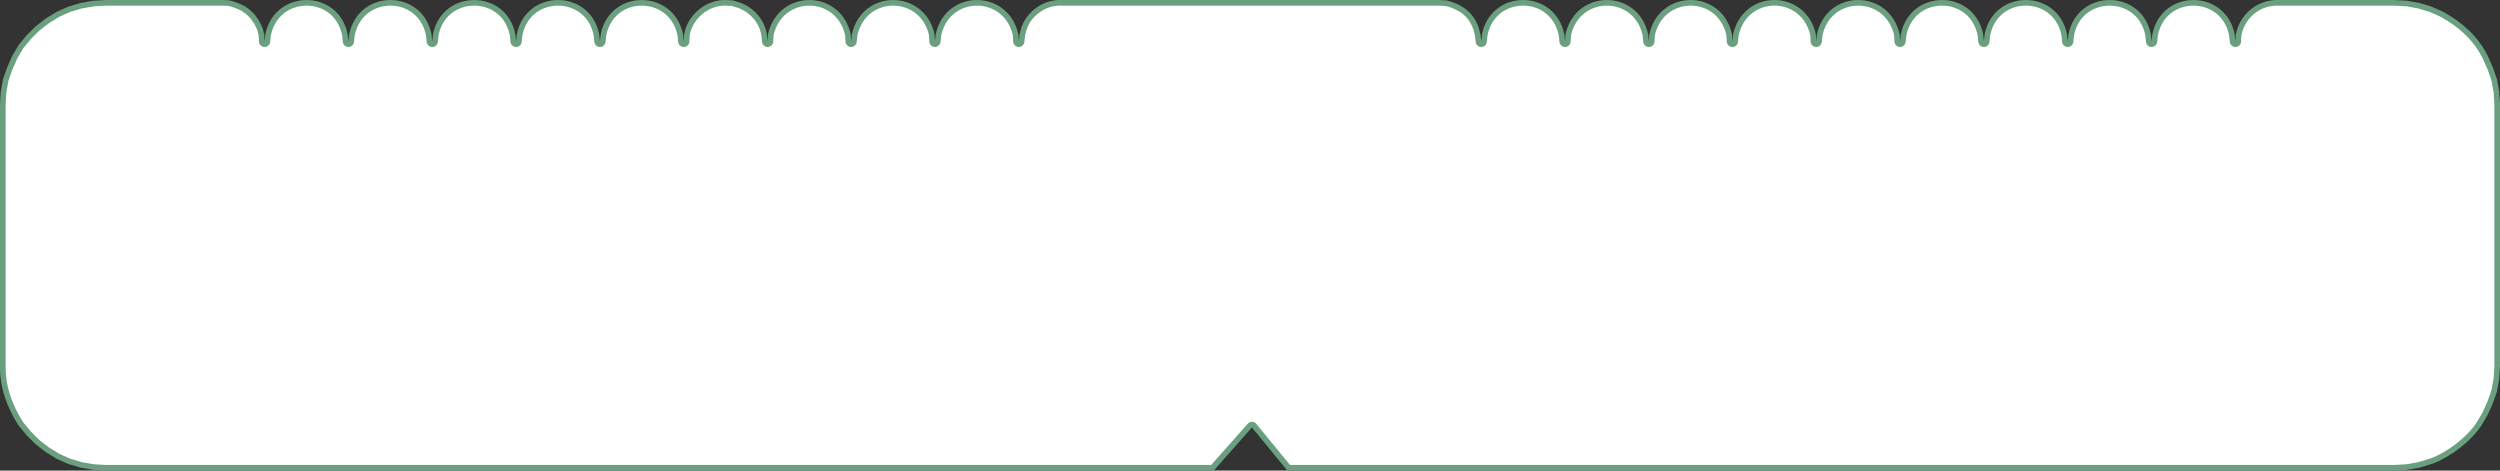
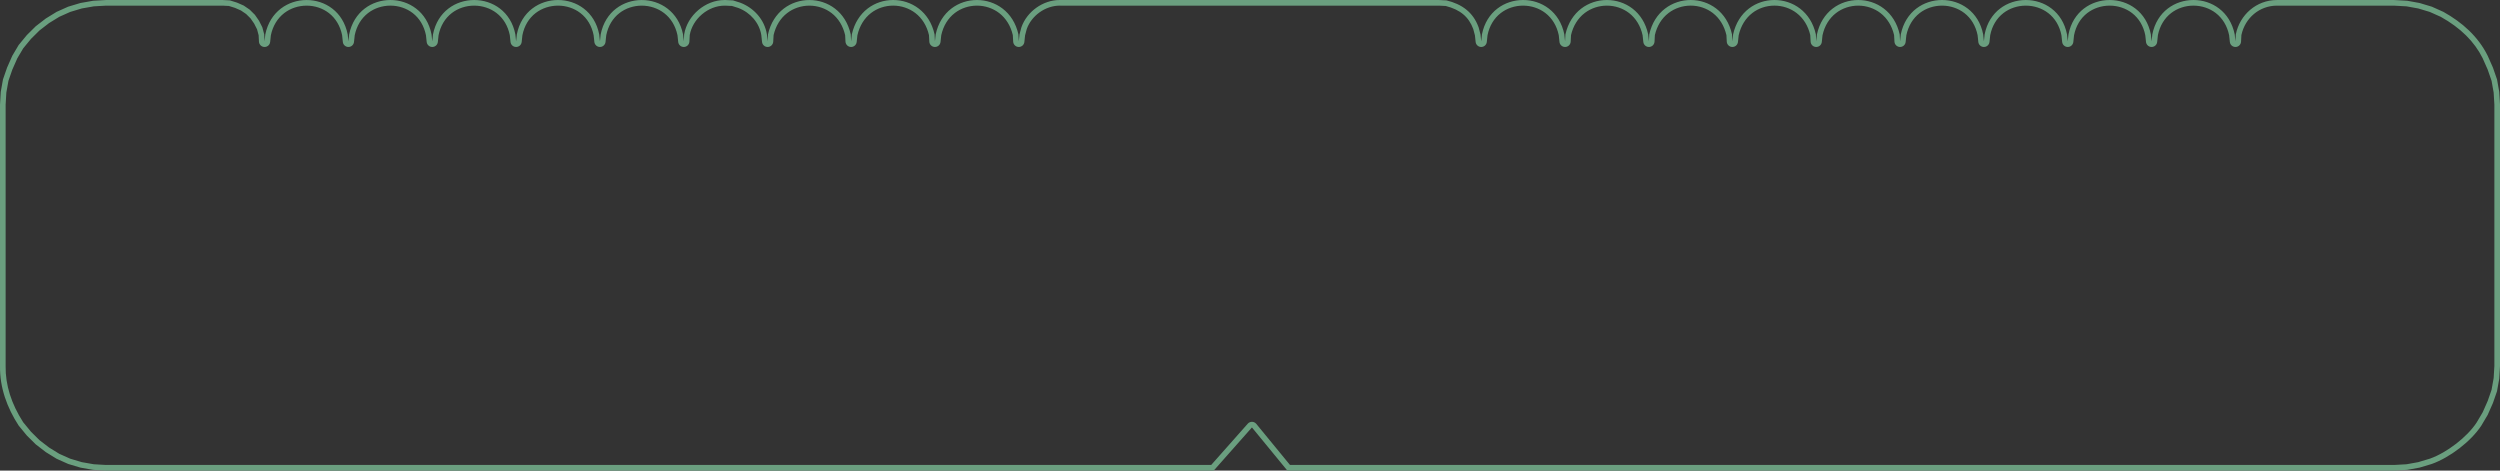
<svg xmlns="http://www.w3.org/2000/svg" id="Component_130_1" data-name="Component 130 – 1" width="445" height="83.764" viewBox="0 0 445 83.764">
  <rect x="0" y="0" width="445" height="83.764" fill="#333333" stroke="none" />
  <g id="Path_4530" data-name="Path 4530" transform="translate(-183.793 -423.507)" fill="#fff" stroke-linecap="round" stroke-linejoin="round">
-     <path d="M 609.942 506.771 L 413.177 506.771 L 407.026 499.273 L 406.654 498.82 L 406.265 499.259 L 399.611 506.771 L 202.646 506.771 L 200.434 506.643 L 198.236 506.257 L 196.106 505.62 L 194.109 504.727 L 192.238 503.574 L 190.491 502.229 L 188.94 500.692 L 187.516 498.961 C 185.329 495.578 184.246 492.121 184.295 488.687 L 184.295 488.683 L 184.295 488.68 L 184.295 442.118 L 184.423 439.927 L 184.811 437.764 L 185.52 435.717 L 186.428 433.66 L 187.522 431.814 L 188.94 430.09 L 190.491 428.553 L 192.238 427.208 L 194.109 426.058 L 196.106 425.165 L 198.237 424.525 L 200.434 424.14 L 202.646 424.011 L 223.447 424.011 L 224.63 424.073 L 225.803 424.441 L 226.93 424.936 L 227.915 425.607 L 228.778 426.461 L 229.461 427.448 L 230.02 428.552 L 230.325 429.7 L 230.388 430.895 L 231.384 430.922 L 231.515 429.699 C 231.88 427.922 232.77 426.448 234.088 425.436 C 235.285 424.517 236.807 424.011 238.372 424.011 C 239.935 424.011 241.45 424.516 242.638 425.433 C 243.948 426.444 244.828 427.918 245.184 429.698 L 245.314 430.922 L 246.309 430.922 L 246.439 429.699 C 246.806 427.917 247.694 426.441 249.009 425.43 C 250.202 424.513 251.719 424.008 253.282 424.008 C 254.848 424.008 256.368 424.515 257.561 425.435 C 258.875 426.448 259.755 427.921 260.108 429.697 L 260.239 430.922 L 261.233 430.921 L 261.362 429.696 C 261.713 427.919 262.593 426.446 263.909 425.434 C 265.104 424.515 266.627 424.009 268.197 424.009 C 269.768 424.009 271.291 424.515 272.486 425.434 C 273.801 426.446 274.682 427.919 275.032 429.696 L 275.161 430.921 L 276.156 430.922 L 276.286 429.697 C 276.637 427.919 277.518 426.446 278.834 425.434 C 280.028 424.515 281.551 424.009 283.122 424.009 C 284.692 424.009 286.215 424.515 287.409 425.434 C 288.725 426.446 289.605 427.919 289.955 429.696 L 290.086 430.922 L 291.08 430.922 L 291.211 429.698 C 291.567 427.918 292.447 426.444 293.756 425.433 C 294.945 424.516 296.46 424.011 298.023 424.011 C 299.588 424.011 301.109 424.517 302.306 425.437 C 303.625 426.449 304.514 427.922 304.88 429.699 L 305.01 430.922 L 306.007 430.895 L 306.071 429.677 C 306.328 428.167 307.16 426.748 308.416 425.68 C 309.683 424.603 311.233 424.01 312.782 424.01 C 312.827 424.01 312.873 424.01 312.918 424.011 L 314.174 424.073 L 315.361 424.445 C 317.727 425.335 319.428 427.342 319.803 429.687 L 319.933 430.921 L 320.929 430.896 L 320.995 429.69 C 321.393 427.914 322.295 426.444 323.606 425.436 C 324.801 424.517 326.313 424.011 327.862 424.011 C 329.41 424.011 330.919 424.516 332.113 425.434 C 333.423 426.442 334.325 427.913 334.724 429.69 L 334.79 430.896 L 335.786 430.922 L 335.916 429.703 C 336.317 427.915 337.221 426.438 338.532 425.428 C 339.722 424.512 341.228 424.007 342.773 424.007 C 344.323 424.007 345.837 424.514 347.035 425.436 C 348.348 426.446 349.251 427.916 349.649 429.69 L 349.712 430.895 L 350.708 430.923 L 350.841 429.701 C 351.225 427.921 352.121 426.446 353.433 425.435 C 354.625 424.516 356.137 424.009 357.69 424.009 C 359.24 424.009 360.752 424.515 361.949 425.432 C 363.264 426.44 364.171 427.912 364.573 429.691 L 364.639 430.896 L 365.635 430.921 L 365.762 429.713 L 366.079 428.52 C 366.517 427.267 367.392 426.124 368.543 425.299 C 369.705 424.466 371.082 424.008 372.42 424.008 C 372.485 424.008 372.551 424.009 372.616 424.011 L 372.625 424.011 L 372.633 424.011 L 439.943 424.011 L 441.209 424.074 C 443.968 424.771 445.653 426.186 446.509 428.523 L 446.824 429.713 L 446.953 430.922 L 447.947 430.922 L 448.078 429.697 C 448.431 427.921 449.311 426.448 450.625 425.435 C 451.818 424.514 453.338 424.008 454.905 424.008 C 456.468 424.008 457.986 424.513 459.179 425.43 C 460.494 426.441 461.382 427.917 461.749 429.698 L 461.877 430.921 L 462.874 430.895 L 462.937 429.69 C 463.34 427.912 464.247 426.44 465.561 425.432 C 466.758 424.515 468.271 424.009 469.821 424.009 C 471.373 424.009 472.885 424.516 474.078 425.435 C 475.39 426.447 476.287 427.921 476.671 429.701 L 476.802 430.922 L 477.798 430.895 L 477.862 429.69 C 478.259 427.916 479.163 426.445 480.476 425.436 C 481.674 424.514 483.188 424.007 484.739 424.007 C 486.284 424.007 487.79 424.512 488.98 425.428 C 490.288 426.435 491.191 427.908 491.593 429.69 L 491.656 430.895 L 492.653 430.922 L 492.783 429.703 C 493.184 427.915 494.088 426.438 495.399 425.428 C 496.589 424.512 498.095 424.007 499.64 424.007 C 501.19 424.007 502.704 424.514 503.903 425.436 C 505.216 426.446 506.12 427.916 506.518 429.69 L 506.581 430.895 L 507.578 430.921 L 507.706 429.701 C 508.091 427.921 508.988 426.446 510.3 425.435 C 511.493 424.516 513.005 424.009 514.558 424.009 C 516.108 424.009 517.621 424.515 518.817 425.432 C 520.131 426.44 521.038 427.912 521.44 429.69 L 521.506 430.896 L 522.502 430.921 L 522.631 429.698 C 522.998 427.916 523.886 426.441 525.201 425.43 C 526.394 424.513 527.911 424.008 529.474 424.008 C 531.04 424.008 532.56 424.515 533.754 425.435 C 535.067 426.448 535.948 427.921 536.301 429.696 L 536.43 430.921 L 537.424 430.922 L 537.555 429.697 C 537.906 427.919 538.786 426.446 540.102 425.434 C 541.297 424.515 542.82 424.009 544.39 424.009 C 545.961 424.009 547.484 424.515 548.678 425.434 C 549.993 426.446 550.873 427.919 551.224 429.696 L 551.354 430.922 L 552.349 430.922 L 552.48 429.696 C 552.83 427.919 553.71 426.446 555.026 425.434 C 556.22 424.515 557.743 424.009 559.313 424.009 C 560.884 424.009 562.407 424.515 563.601 425.434 C 564.917 426.446 565.797 427.92 566.148 429.697 L 566.279 430.922 L 567.273 430.922 L 567.404 429.697 C 567.757 427.921 568.637 426.447 569.951 425.435 C 571.144 424.514 572.664 424.008 574.23 424.008 C 575.793 424.008 577.31 424.513 578.503 425.43 C 579.818 426.441 580.707 427.917 581.073 429.699 L 581.204 430.922 L 582.2 430.895 L 582.264 429.686 C 582.596 428.097 583.444 426.66 584.654 425.634 C 585.907 424.573 587.44 424.011 589.086 424.011 L 589.127 424.011 L 609.942 424.011 L 612.218 424.14 L 614.35 424.525 L 616.48 425.165 L 618.486 426.062 C 622.111 428.091 624.618 430.571 626.151 433.644 L 627.068 435.717 L 627.777 437.763 L 628.162 439.928 L 628.293 442.118 L 628.293 488.665 L 628.162 490.855 L 627.777 493.021 L 627.068 495.065 L 626.158 497.123 L 625.052 498.992 C 624.195 500.299 622.851 501.69 621.266 502.91 C 619.704 504.113 618.011 505.073 616.499 505.614 L 614.35 506.258 L 612.218 506.643 L 609.942 506.771 Z" stroke="none" />
    <path d="M 342.773 424.507 C 341.338 424.507 339.94 424.975 338.837 425.824 C 337.627 426.756 336.788 428.125 336.41 429.785 L 336.283 430.975 C 336.229 431.485 335.799 431.869 335.289 431.869 C 335.281 431.869 335.272 431.869 335.263 431.869 C 334.742 431.855 334.319 431.444 334.29 430.923 L 334.227 429.76 C 333.85 428.116 333.014 426.759 331.808 425.831 C 330.702 424.98 329.3 424.511 327.862 424.511 C 326.422 424.511 325.019 424.98 323.911 425.832 C 322.704 426.76 321.868 428.117 321.492 429.759 L 321.428 430.923 C 321.4 431.444 320.977 431.855 320.455 431.869 C 320.447 431.869 320.438 431.869 320.43 431.869 C 319.919 431.869 319.489 431.484 319.435 430.974 L 319.307 429.754 C 318.957 427.595 317.386 425.746 315.198 424.918 L 314.085 424.569 L 312.899 424.511 C 312.86 424.51 312.821 424.51 312.782 424.51 C 309.851 424.51 307.076 426.848 306.569 429.733 L 306.506 430.921 C 306.479 431.442 306.056 431.855 305.535 431.869 C 305.525 431.869 305.516 431.869 305.507 431.869 C 304.998 431.869 304.568 431.485 304.513 430.975 L 304.385 429.777 C 304.041 428.129 303.218 426.767 302.002 425.833 C 300.891 424.98 299.478 424.511 298.023 424.511 C 296.57 424.511 295.163 424.979 294.062 425.829 C 292.854 426.761 292.04 428.124 291.706 429.773 L 291.577 430.975 C 291.523 431.484 291.094 431.869 290.583 431.869 C 290.072 431.869 289.643 431.484 289.589 430.975 L 289.46 429.772 C 289.131 428.125 288.317 426.763 287.104 425.83 C 285.997 424.978 284.582 424.509 283.122 424.509 C 281.661 424.509 280.246 424.978 279.138 425.83 C 277.925 426.763 277.111 428.125 276.781 429.772 L 276.653 430.975 C 276.599 431.484 276.17 431.869 275.659 431.869 C 275.658 431.869 275.658 431.869 275.658 431.869 C 275.146 431.869 274.717 431.482 274.664 430.974 L 274.538 429.772 C 274.208 428.125 273.394 426.763 272.181 425.83 C 271.073 424.978 269.658 424.509 268.197 424.509 C 266.736 424.509 265.322 424.978 264.214 425.83 C 263.001 426.763 262.187 428.125 261.857 429.772 L 261.731 430.974 C 261.677 431.482 261.248 431.869 260.737 431.869 C 260.737 431.869 260.736 431.869 260.736 431.869 C 260.225 431.869 259.796 431.483 259.742 430.975 L 259.613 429.773 C 259.281 428.127 258.467 426.765 257.256 425.831 C 256.15 424.978 254.738 424.508 253.282 424.508 C 251.829 424.508 250.42 424.976 249.314 425.826 C 248.101 426.759 247.279 428.124 246.934 429.776 L 246.806 430.975 C 246.752 431.484 246.323 431.869 245.812 431.869 C 245.3 431.869 244.872 431.483 244.817 430.975 L 244.689 429.773 C 244.354 428.124 243.54 426.761 242.333 425.829 C 241.231 424.979 239.825 424.511 238.372 424.511 C 236.916 424.511 235.503 424.98 234.392 425.833 C 233.177 426.766 232.353 428.129 232.009 429.776 L 231.881 430.975 C 231.827 431.485 231.397 431.869 230.887 431.869 C 230.878 431.869 230.869 431.869 230.86 431.869 C 230.339 431.855 229.916 431.442 229.888 430.921 L 229.828 429.778 L 229.55 428.731 L 229.031 427.704 L 228.393 426.784 L 227.596 425.994 L 226.687 425.375 L 225.628 424.91 L 224.541 424.569 L 223.433 424.511 L 202.661 424.511 L 200.492 424.637 L 198.352 425.012 L 196.281 425.634 L 194.343 426.501 L 192.522 427.62 L 190.821 428.93 L 189.31 430.428 L 187.932 432.102 L 186.873 433.889 L 185.986 435.9 L 185.296 437.89 L 184.921 439.987 L 184.795 442.132 L 184.795 488.68 C 184.795 488.684 184.795 488.689 184.795 488.694 C 184.747 492.02 185.798 495.375 187.92 498.666 L 189.31 500.355 L 190.82 501.852 L 192.523 503.163 L 194.343 504.284 L 196.28 505.15 L 198.352 505.77 L 200.492 506.145 L 202.661 506.271 L 399.386 506.271 L 405.891 498.927 C 406.081 498.713 406.354 498.59 406.639 498.59 C 406.646 498.59 406.652 498.59 406.658 498.59 C 406.951 498.596 407.227 498.73 407.413 498.956 L 413.413 506.271 L 609.928 506.271 L 612.159 506.145 L 614.234 505.771 L 616.342 505.139 C 619.385 504.047 622.939 501.296 624.628 498.727 L 625.713 496.893 L 626.602 494.883 L 627.292 492.895 L 627.665 490.796 L 627.793 488.65 L 627.793 442.133 L 627.665 439.987 L 627.292 437.89 L 626.602 435.9 L 625.698 433.856 C 624.214 430.887 621.781 428.483 618.261 426.509 L 616.305 425.634 L 614.233 425.012 L 612.159 424.637 L 609.928 424.511 L 589.13 424.511 C 589.128 424.511 589.125 424.511 589.123 424.511 L 589.086 424.511 C 586.015 424.511 583.425 426.662 582.761 429.751 L 582.699 430.921 C 582.672 431.442 582.249 431.855 581.728 431.869 C 581.719 431.869 581.709 431.869 581.7 431.869 C 581.191 431.869 580.761 431.485 580.706 430.975 L 580.578 429.776 C 580.234 428.124 579.411 426.759 578.198 425.826 C 577.093 424.976 575.683 424.508 574.23 424.508 C 572.774 424.508 571.362 424.978 570.256 425.831 C 569.045 426.764 568.231 428.127 567.899 429.773 L 567.771 430.975 C 567.716 431.484 567.287 431.869 566.776 431.869 C 566.265 431.869 565.836 431.484 565.782 430.975 L 565.653 429.772 C 565.324 428.125 564.509 426.763 563.296 425.83 C 562.189 424.978 560.774 424.509 559.313 424.509 C 557.852 424.509 556.438 424.978 555.33 425.83 C 554.118 426.763 553.304 428.125 552.974 429.772 L 552.846 430.975 C 552.792 431.484 552.363 431.869 551.852 431.869 C 551.34 431.869 550.912 431.483 550.857 430.975 L 550.729 429.772 C 550.4 428.125 549.586 426.763 548.373 425.83 C 547.266 424.978 545.851 424.509 544.39 424.509 C 542.929 424.509 541.515 424.978 540.407 425.83 C 539.194 426.763 538.38 428.125 538.05 429.772 L 537.922 430.975 C 537.867 431.483 537.438 431.869 536.927 431.869 C 536.927 431.869 536.927 431.869 536.926 431.869 C 536.415 431.869 535.986 431.482 535.933 430.974 L 535.806 429.773 C 535.474 428.127 534.659 426.765 533.448 425.831 C 532.342 424.978 530.931 424.508 529.474 424.508 C 528.021 424.508 526.612 424.976 525.506 425.826 C 524.293 426.759 523.471 428.123 523.125 429.775 L 522.999 430.973 C 522.946 431.484 522.516 431.869 522.005 431.869 C 521.997 431.869 521.988 431.869 521.98 431.869 C 521.458 431.856 521.035 431.444 521.006 430.923 L 520.943 429.761 C 520.562 428.116 519.723 426.758 518.513 425.829 C 517.403 424.978 515.999 424.509 514.558 424.509 C 513.115 424.509 511.711 424.979 510.605 425.831 C 509.394 426.764 508.563 428.129 508.2 429.781 L 508.075 430.974 C 508.021 431.484 507.591 431.869 507.081 431.869 C 507.072 431.869 507.063 431.869 507.054 431.869 C 506.533 431.855 506.109 431.443 506.082 430.921 L 506.021 429.759 C 505.644 428.119 504.807 426.762 503.598 425.832 C 502.486 424.978 501.081 424.507 499.64 424.507 C 498.205 424.507 496.807 424.975 495.704 425.824 C 494.494 426.756 493.655 428.125 493.277 429.785 L 493.15 430.975 C 493.096 431.485 492.666 431.869 492.156 431.869 C 492.147 431.869 492.138 431.869 492.129 431.869 C 491.608 431.855 491.185 431.442 491.157 430.921 L 491.096 429.76 C 490.715 428.111 489.879 426.752 488.675 425.824 C 487.572 424.975 486.174 424.507 484.739 424.507 C 483.298 424.507 481.892 424.978 480.781 425.832 C 479.571 426.762 478.735 428.118 478.359 429.759 L 478.298 430.922 C 478.27 431.442 477.847 431.855 477.326 431.869 C 477.317 431.869 477.308 431.869 477.298 431.869 C 476.789 431.869 476.359 431.485 476.305 430.975 L 476.177 429.782 C 475.815 428.13 474.984 426.765 473.773 425.831 C 472.667 424.979 471.264 424.509 469.821 424.509 C 468.38 424.509 466.975 424.978 465.865 425.829 C 464.655 426.757 463.815 428.115 463.434 429.76 L 463.373 430.922 C 463.346 431.443 462.922 431.855 462.4 431.869 C 462.392 431.869 462.383 431.869 462.374 431.869 C 461.864 431.869 461.433 431.484 461.38 430.973 L 461.254 429.775 C 460.909 428.124 460.087 426.759 458.874 425.827 C 457.768 424.976 456.358 424.508 454.905 424.508 C 453.448 424.508 452.037 424.978 450.93 425.831 C 449.719 426.764 448.905 428.127 448.573 429.773 L 448.444 430.975 C 448.39 431.484 447.961 431.869 447.45 431.869 C 446.939 431.869 446.51 431.483 446.456 430.975 L 446.33 429.804 L 446.032 428.673 C 445.23 426.502 443.716 425.233 441.134 424.571 L 439.93 424.511 L 372.633 424.511 C 372.622 424.511 372.611 424.511 372.6 424.511 C 372.54 424.509 372.479 424.508 372.42 424.508 C 371.185 424.508 369.912 424.933 368.834 425.706 C 367.772 426.467 366.964 427.518 366.557 428.667 L 366.255 429.804 L 366.132 430.974 C 366.079 431.484 365.648 431.869 365.138 431.869 C 365.13 431.869 365.121 431.869 365.113 431.869 C 364.591 431.855 364.168 431.444 364.139 430.923 L 364.076 429.76 C 363.695 428.116 362.856 426.758 361.645 425.829 C 360.535 424.978 359.13 424.509 357.69 424.509 C 356.247 424.509 354.844 424.979 353.738 425.831 C 352.527 426.764 351.697 428.13 351.335 429.782 L 351.206 430.977 C 351.15 431.486 350.721 431.869 350.212 431.869 C 350.202 431.869 350.193 431.869 350.184 431.869 C 349.663 431.854 349.24 431.442 349.213 430.922 L 349.152 429.759 C 348.775 428.119 347.939 426.762 346.73 425.832 C 345.619 424.978 344.213 424.507 342.773 424.507 M 342.773 423.507 C 346.012 423.507 349.254 425.555 350.146 429.622 L 350.211 430.869 L 350.347 429.622 C 351.213 425.551 354.448 423.509 357.69 423.509 C 360.924 423.509 364.166 425.542 365.07 429.622 L 365.138 430.869 L 365.269 429.622 L 365.601 428.373 C 366.569 425.579 369.429 423.508 372.42 423.508 C 372.491 423.508 372.562 423.509 372.633 423.511 L 439.955 423.511 L 441.282 423.577 C 444.03 424.26 446.004 425.667 446.987 428.373 L 447.317 429.622 L 447.45 430.869 L 447.583 429.622 C 448.381 425.553 451.641 423.508 454.905 423.508 C 458.158 423.508 461.415 425.539 462.243 429.622 L 462.374 430.869 L 462.44 429.622 C 463.345 425.542 466.586 423.509 469.821 423.509 C 473.063 423.509 476.298 425.552 477.166 429.622 L 477.299 430.869 L 477.364 429.622 C 478.256 425.555 481.498 423.507 484.739 423.507 C 487.963 423.507 491.187 425.536 492.09 429.622 L 492.156 430.869 L 492.289 429.622 C 493.193 425.535 496.415 423.507 499.64 423.507 C 502.88 423.507 506.122 425.555 507.015 429.622 L 507.08 430.869 L 507.211 429.622 C 508.08 425.551 511.316 423.509 514.558 423.509 C 517.792 423.509 521.034 425.542 521.937 429.622 L 522.005 430.869 L 522.136 429.622 C 522.965 425.539 526.221 423.508 529.474 423.508 C 532.737 423.508 535.997 425.553 536.796 429.622 L 536.927 430.869 L 537.06 429.622 C 537.854 425.547 541.122 423.509 544.39 423.509 C 547.658 423.509 550.926 425.547 551.719 429.622 L 551.852 430.869 L 551.985 429.622 C 552.777 425.547 556.045 423.509 559.313 423.509 C 562.581 423.509 565.849 425.547 566.643 429.622 L 566.776 430.869 L 566.909 429.622 C 567.708 425.553 570.967 423.508 574.23 423.508 C 577.483 423.508 580.739 425.539 581.568 429.622 L 581.701 430.869 L 581.766 429.622 C 582.482 426.119 585.449 423.511 589.086 423.511 C 589.101 423.511 589.116 423.511 589.13 423.511 L 609.956 423.511 L 612.277 423.642 L 614.467 424.038 L 616.654 424.695 L 618.711 425.615 C 622.059 427.485 624.883 429.975 626.603 433.431 L 627.533 435.534 L 628.262 437.637 L 628.66 439.869 L 628.793 442.103 L 628.793 488.68 L 628.66 490.914 L 628.262 493.148 L 627.533 495.249 L 626.603 497.352 L 625.477 499.256 C 623.625 502.086 619.854 504.948 616.654 506.09 L 614.467 506.745 L 612.277 507.14 L 609.956 507.271 L 412.94 507.271 L 406.639 499.59 L 399.836 507.271 L 202.632 507.271 L 200.377 507.14 L 198.121 506.745 L 195.931 506.09 L 193.875 505.17 L 191.954 503.987 L 190.161 502.606 L 188.57 501.03 L 187.111 499.256 C 185.046 496.069 183.74 492.505 183.795 488.68 L 183.795 442.103 L 183.926 439.869 L 184.325 437.637 L 185.055 435.534 L 185.982 433.431 L 187.111 431.526 L 188.57 429.753 L 190.161 428.176 L 191.954 426.796 L 193.875 425.615 L 195.931 424.695 L 198.121 424.038 L 200.377 423.642 L 202.632 423.511 L 223.46 423.511 L 224.719 423.577 L 225.979 423.972 L 227.173 424.496 L 228.234 425.219 L 229.162 426.139 L 229.892 427.191 L 230.49 428.373 L 230.822 429.622 L 230.887 430.869 L 231.02 429.622 C 231.846 425.551 235.112 423.511 238.372 423.511 C 241.626 423.511 244.874 425.545 245.678 429.622 L 245.812 430.869 L 245.945 429.622 C 246.773 425.539 250.029 423.508 253.282 423.508 C 256.545 423.508 259.805 425.553 260.603 429.622 L 260.736 430.869 L 260.867 429.622 C 261.661 425.547 264.929 423.509 268.197 423.509 C 271.466 423.509 274.734 425.547 275.527 429.622 L 275.659 430.869 L 275.792 429.622 C 276.585 425.547 279.854 423.509 283.122 423.509 C 286.389 423.509 289.657 425.547 290.45 429.622 L 290.583 430.869 L 290.716 429.622 C 291.521 425.545 294.768 423.511 298.023 423.511 C 301.282 423.511 304.548 425.551 305.374 429.622 L 305.508 430.869 L 305.573 429.622 C 306.133 426.246 309.327 423.51 312.782 423.51 C 312.833 423.51 312.884 423.51 312.935 423.511 L 314.262 423.577 L 315.524 423.972 C 317.982 424.892 319.887 427.012 320.299 429.622 L 320.43 430.869 L 320.497 429.622 C 321.391 425.55 324.626 423.511 327.862 423.511 C 331.094 423.511 334.326 425.546 335.221 429.622 L 335.289 430.869 L 335.422 429.622 C 336.326 425.535 339.548 423.507 342.773 423.507 Z" stroke="none" fill="#6a9f7f" />
  </g>
</svg>